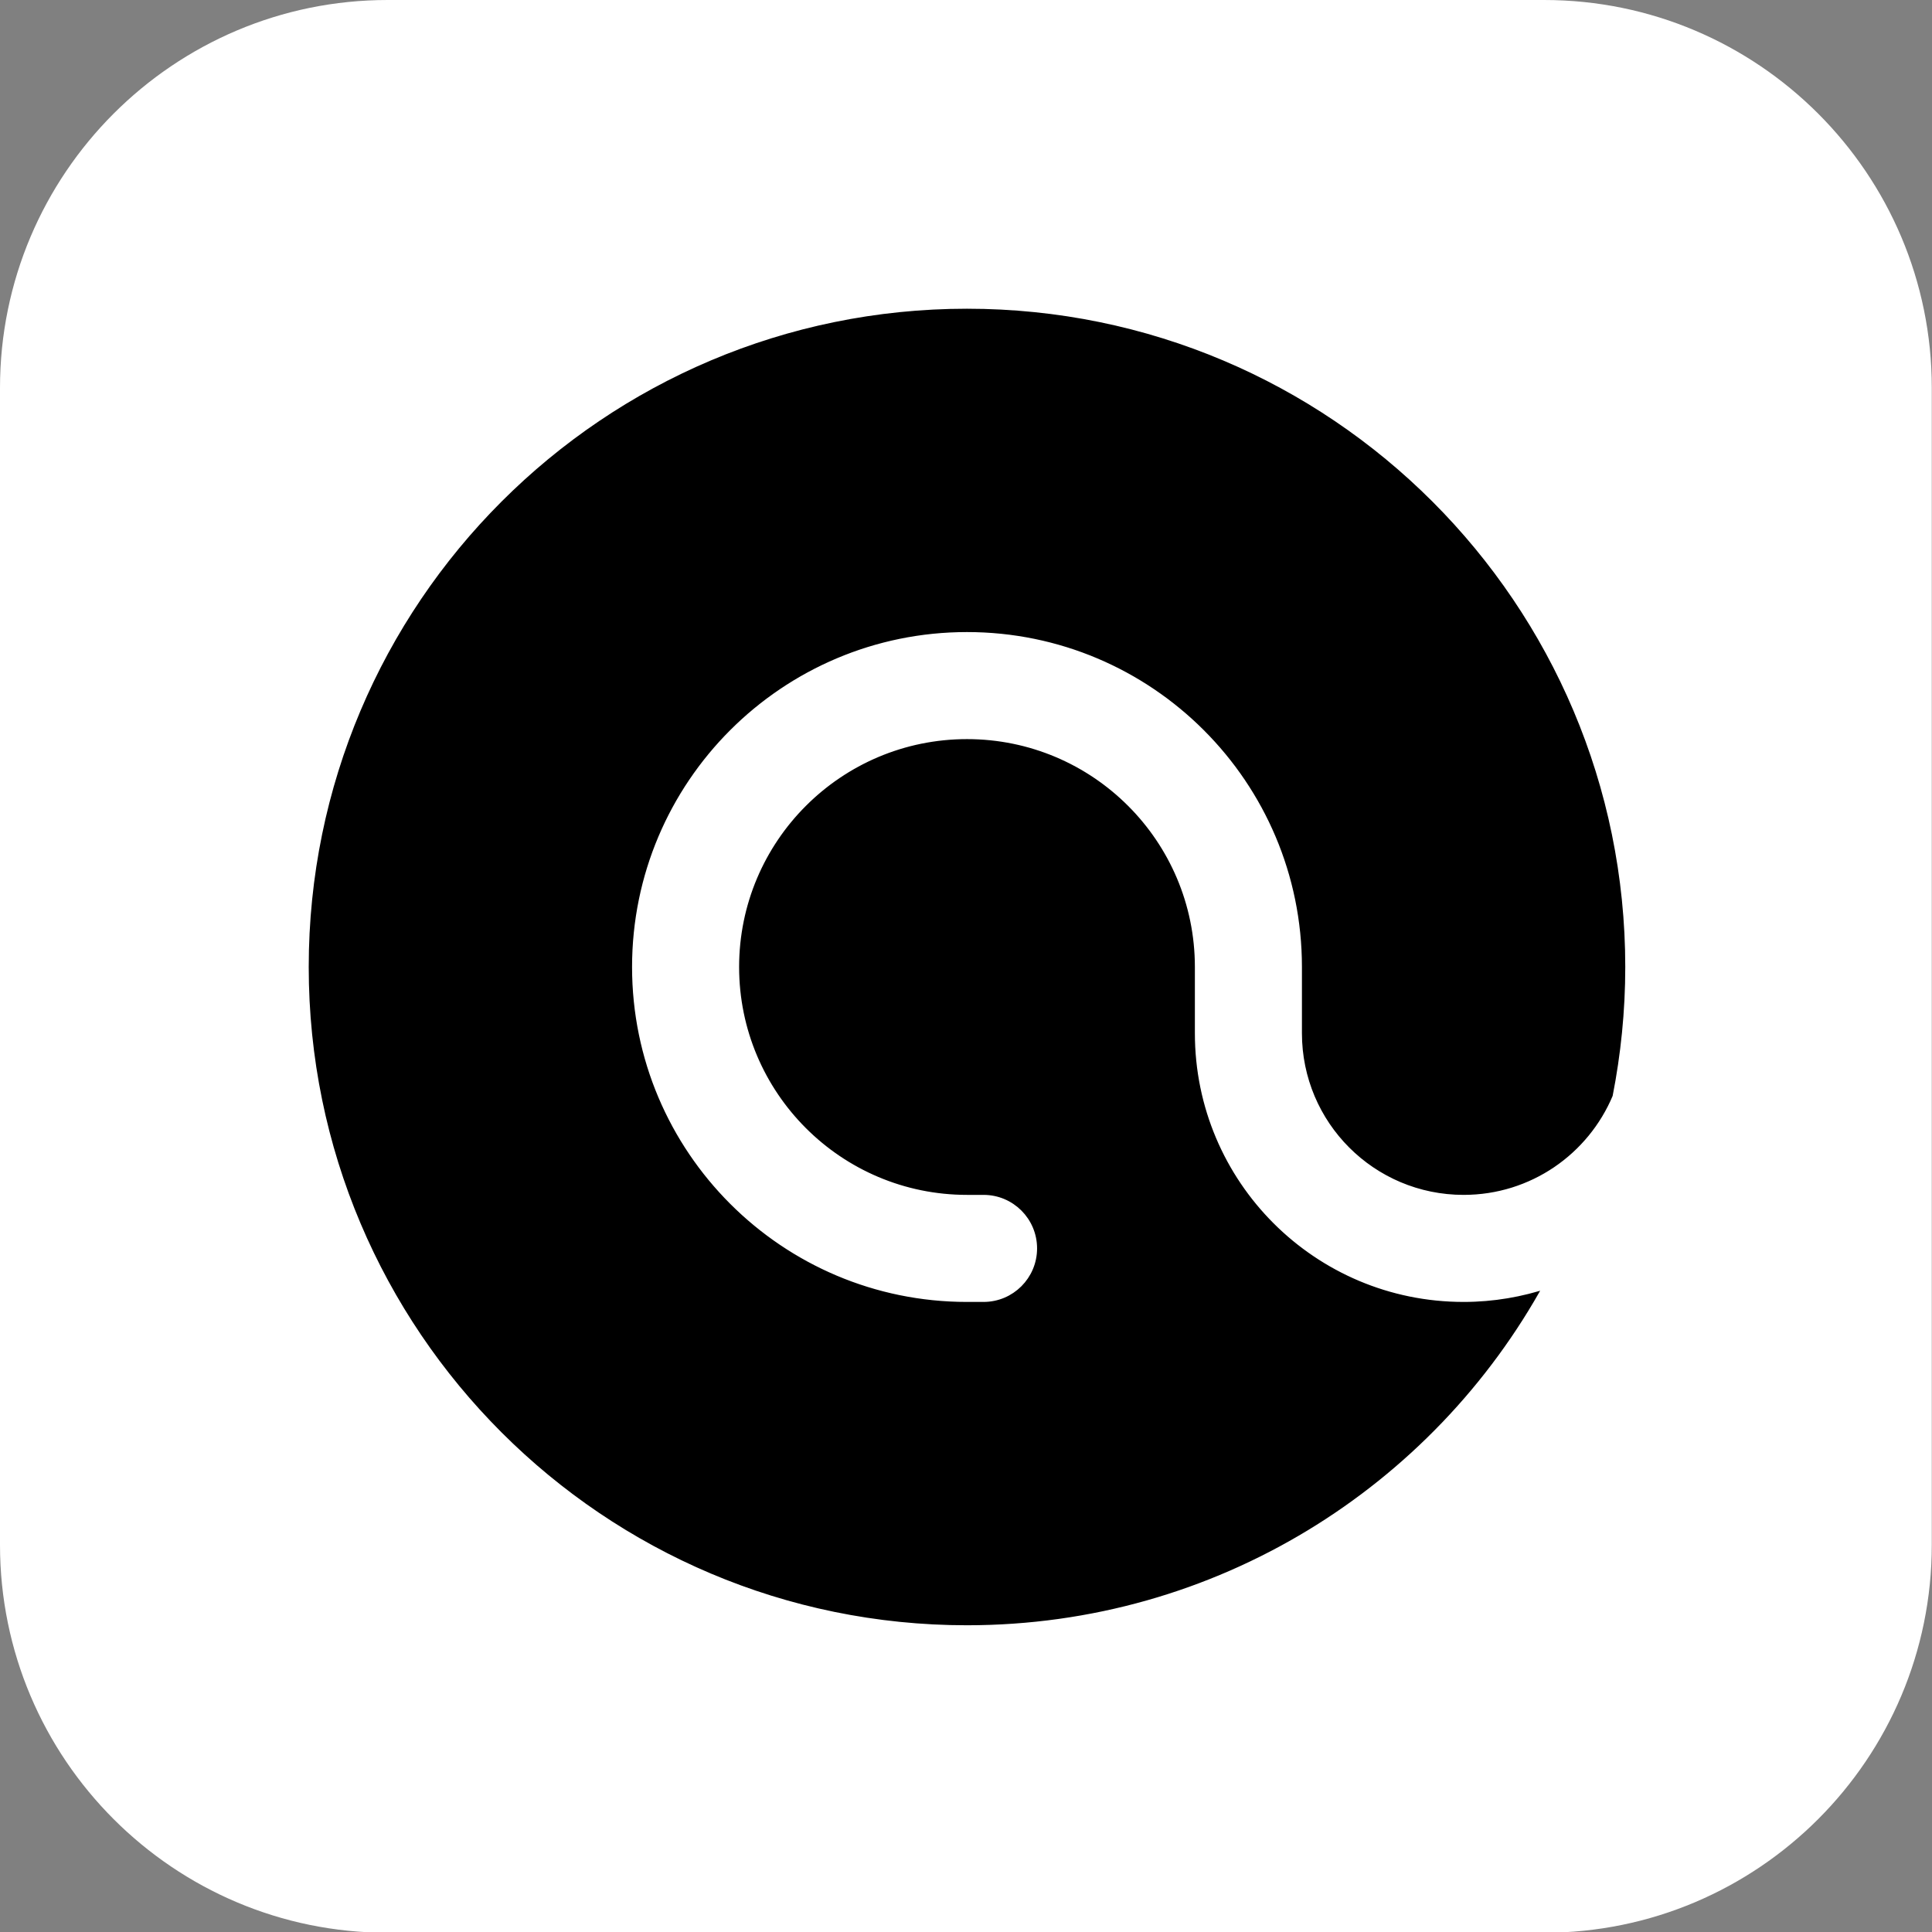
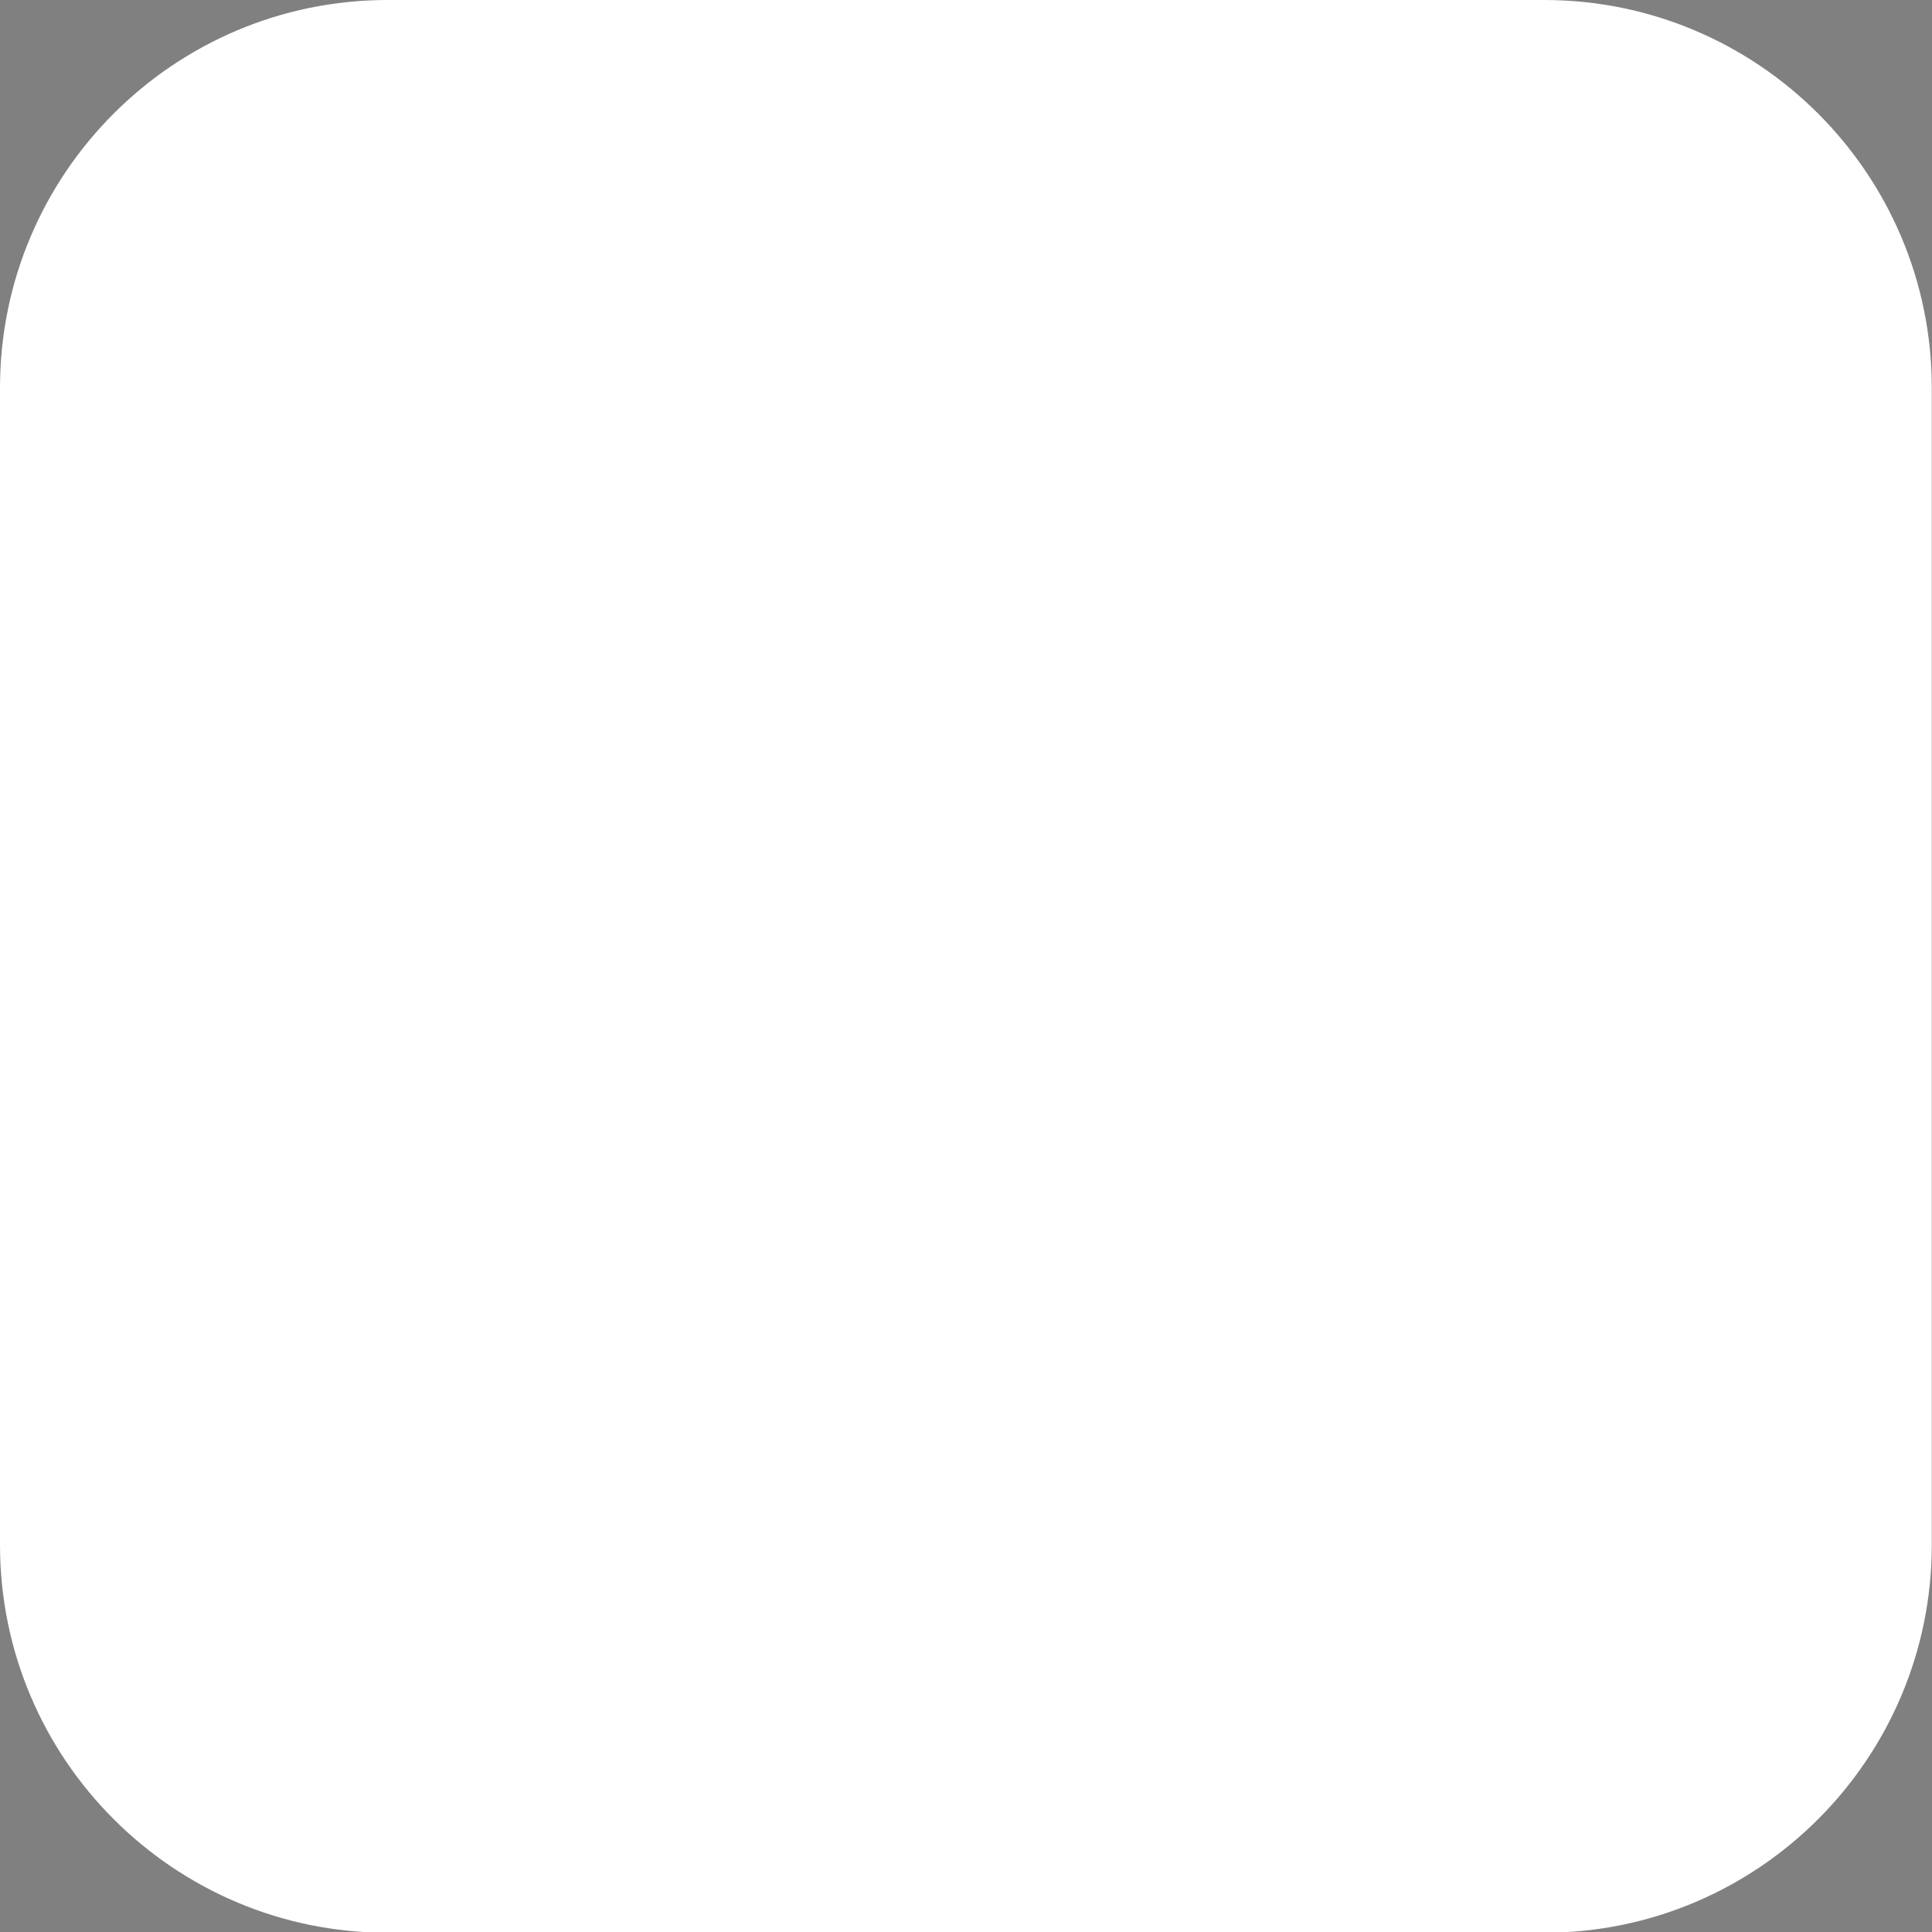
<svg xmlns="http://www.w3.org/2000/svg" width="100%" height="100%" viewBox="0 0 250 250" version="1.1" xml:space="preserve" style="fill-rule:evenodd;clip-rule:evenodd;stroke-linejoin:round;stroke-miterlimit:2;">
  <rect x="0" y="0" width="250" height="250" fill="#808080" stroke="none" />
  <g transform="matrix(1.001,0,0,1,-0.181,0.14)">
    <path d="M249.904,50.048L249.904,199.769C249.904,227.469 227.449,249.957 199.791,249.957L50.294,249.957C22.636,249.957 0.181,227.469 0.181,199.769L0.181,50.048C0.181,22.349 22.636,-0.14 50.294,-0.14L199.791,-0.14C227.449,-0.14 249.904,22.349 249.904,50.048Z" style="fill:white;" />
  </g>
  <g transform="matrix(0.306,0,0,0.306,22.313,22.313)">
-     <path d="M610.6,391C614.1,373.2 616,354.8 616,336C616,181.4 490.6,56 336,56C181.4,56 56,181.4 56,336C56,490.6 181.4,616 336,616C442,616 534.3,557.1 581.8,470.1C570.5,473.9 558.5,476 546,476C484.1,476 434,425.9 434,364L434,336C434,281.9 390.1,238 336,238C281.9,238 238,281.9 238,336C238,390.1 281.9,434 336,434L343,434C354.6,434 364,443.4 364,455C364,466.6 354.6,476 343,476L336,476C258.7,476 196,413.3 196,336C196,258.7 258.7,196 336,196C413.3,196 476,258.7 476,336L476,364C476,402.7 507.3,434 546,434C575.1,434 600,416.3 610.6,391Z" style="fill-rule:nonzero;stroke:white;stroke-width:3.27px;" />
-   </g>
+     </g>
</svg>